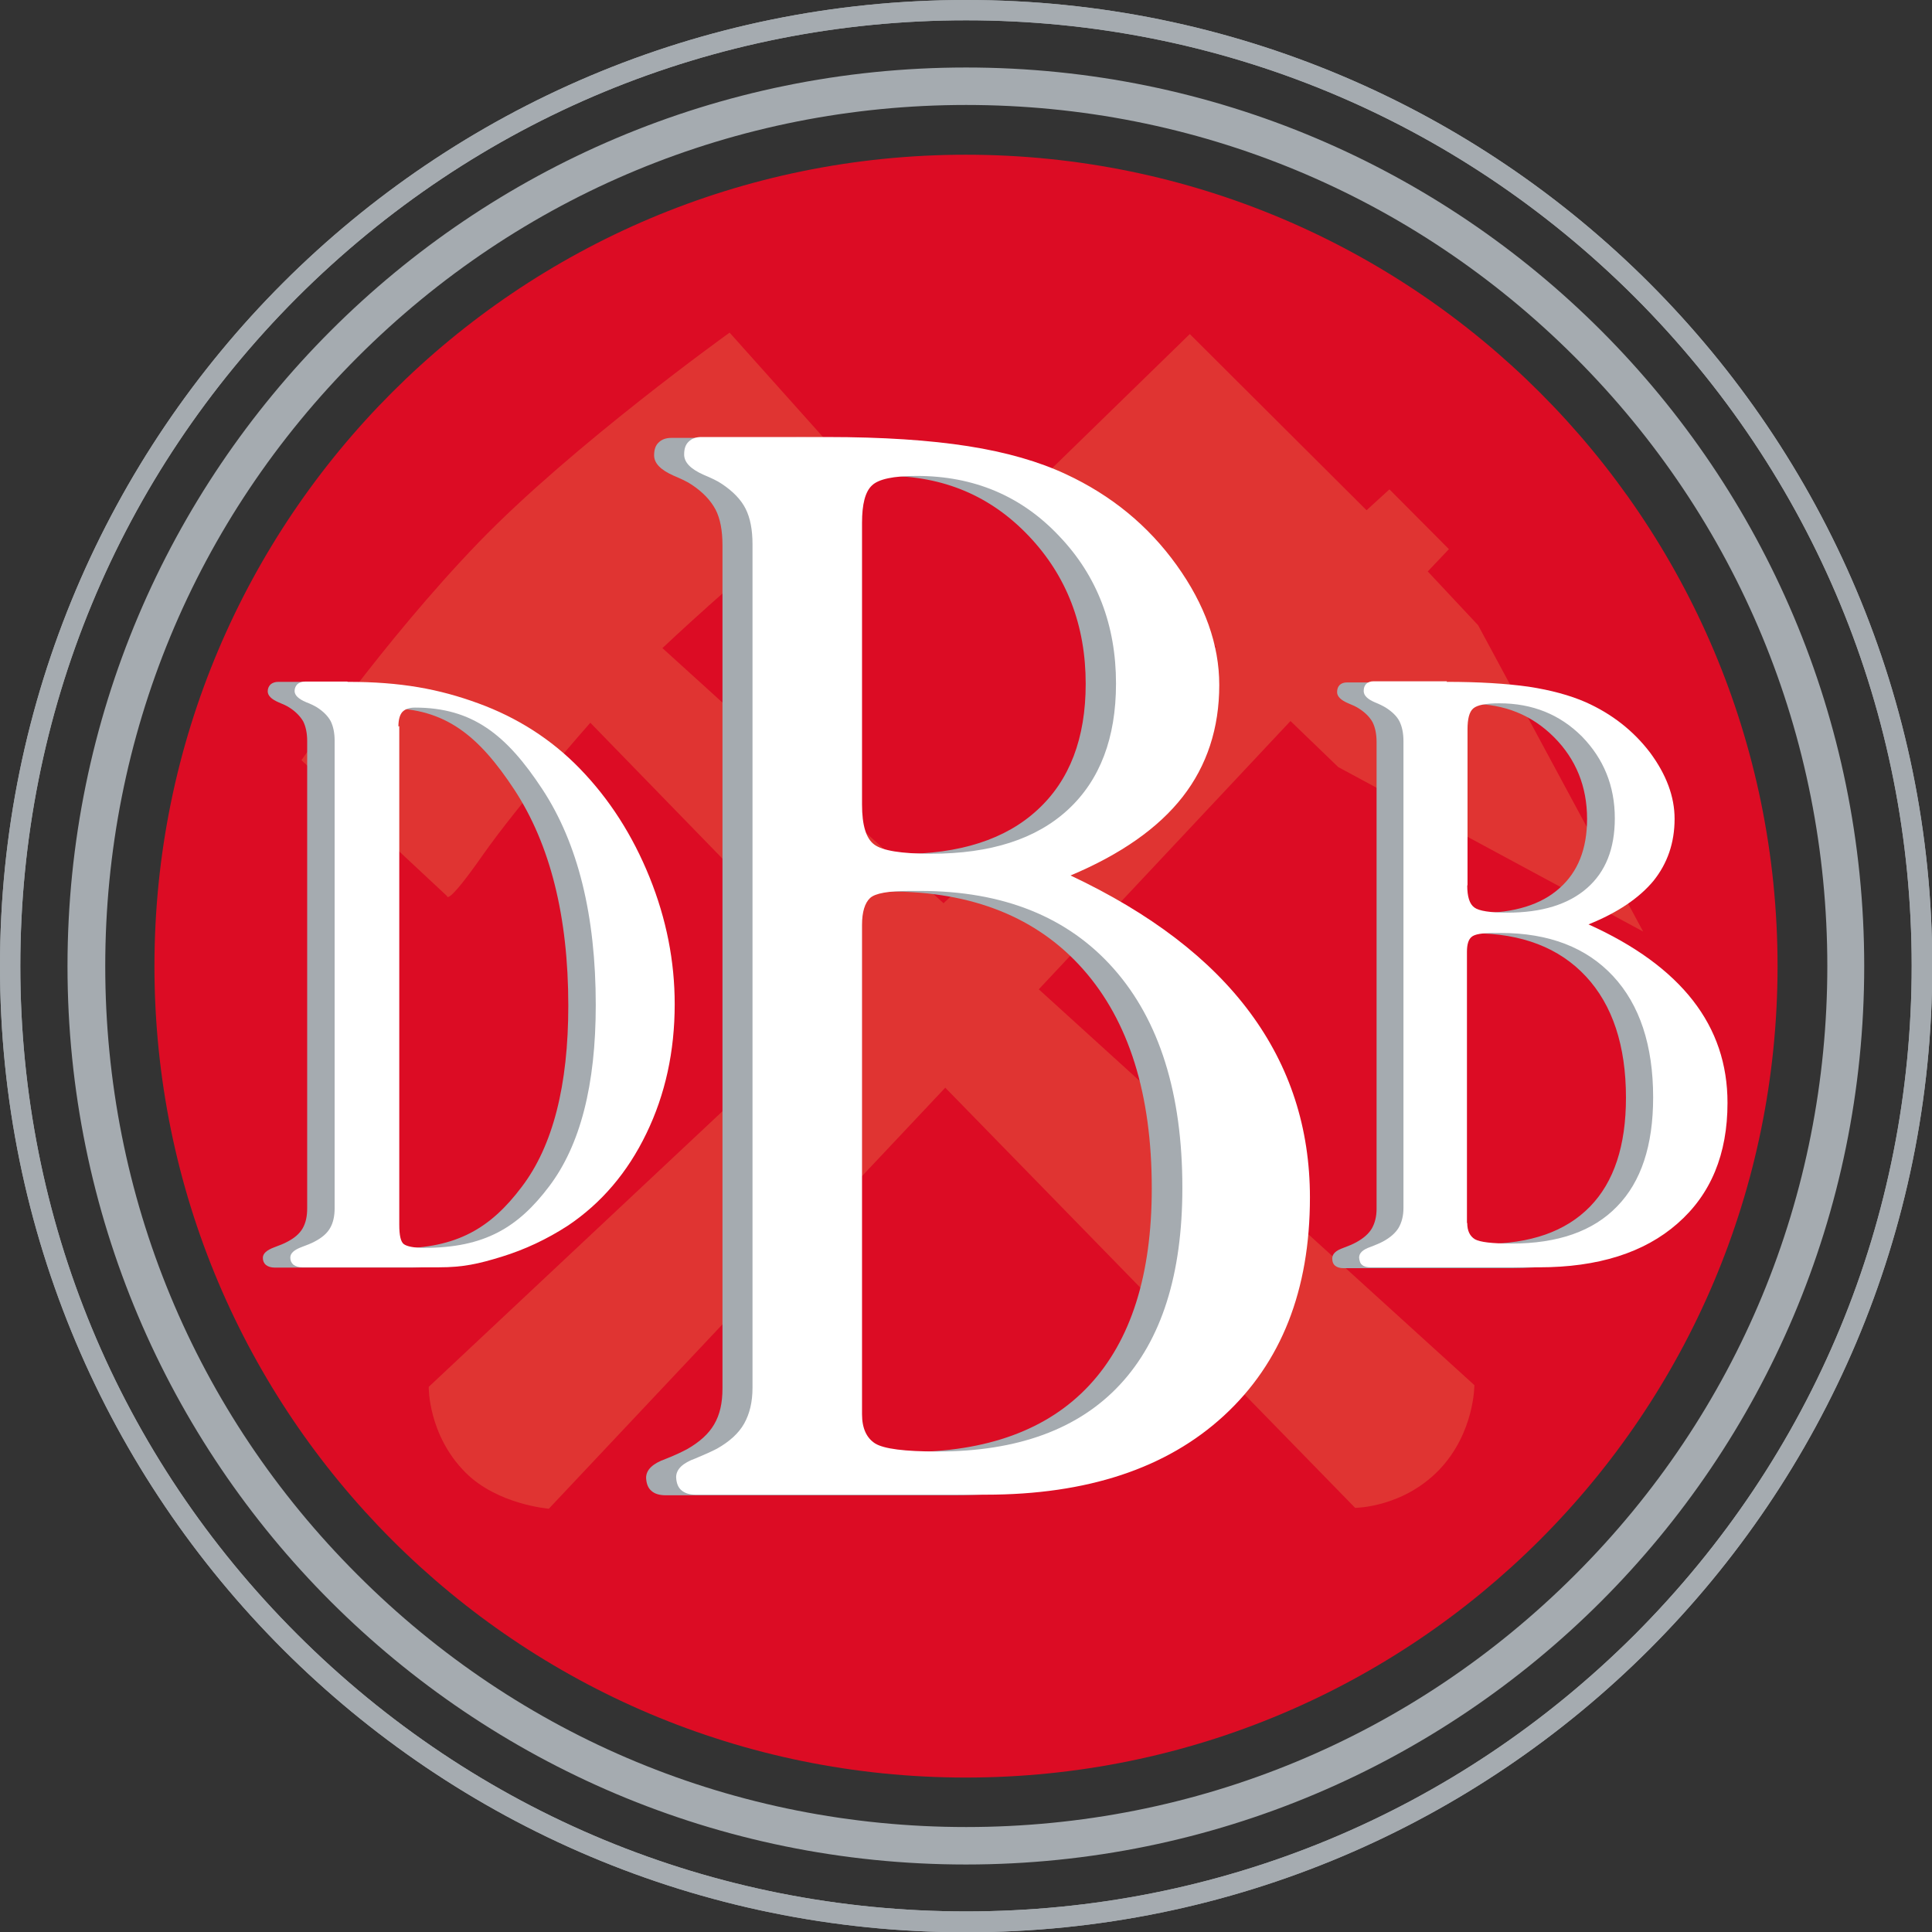
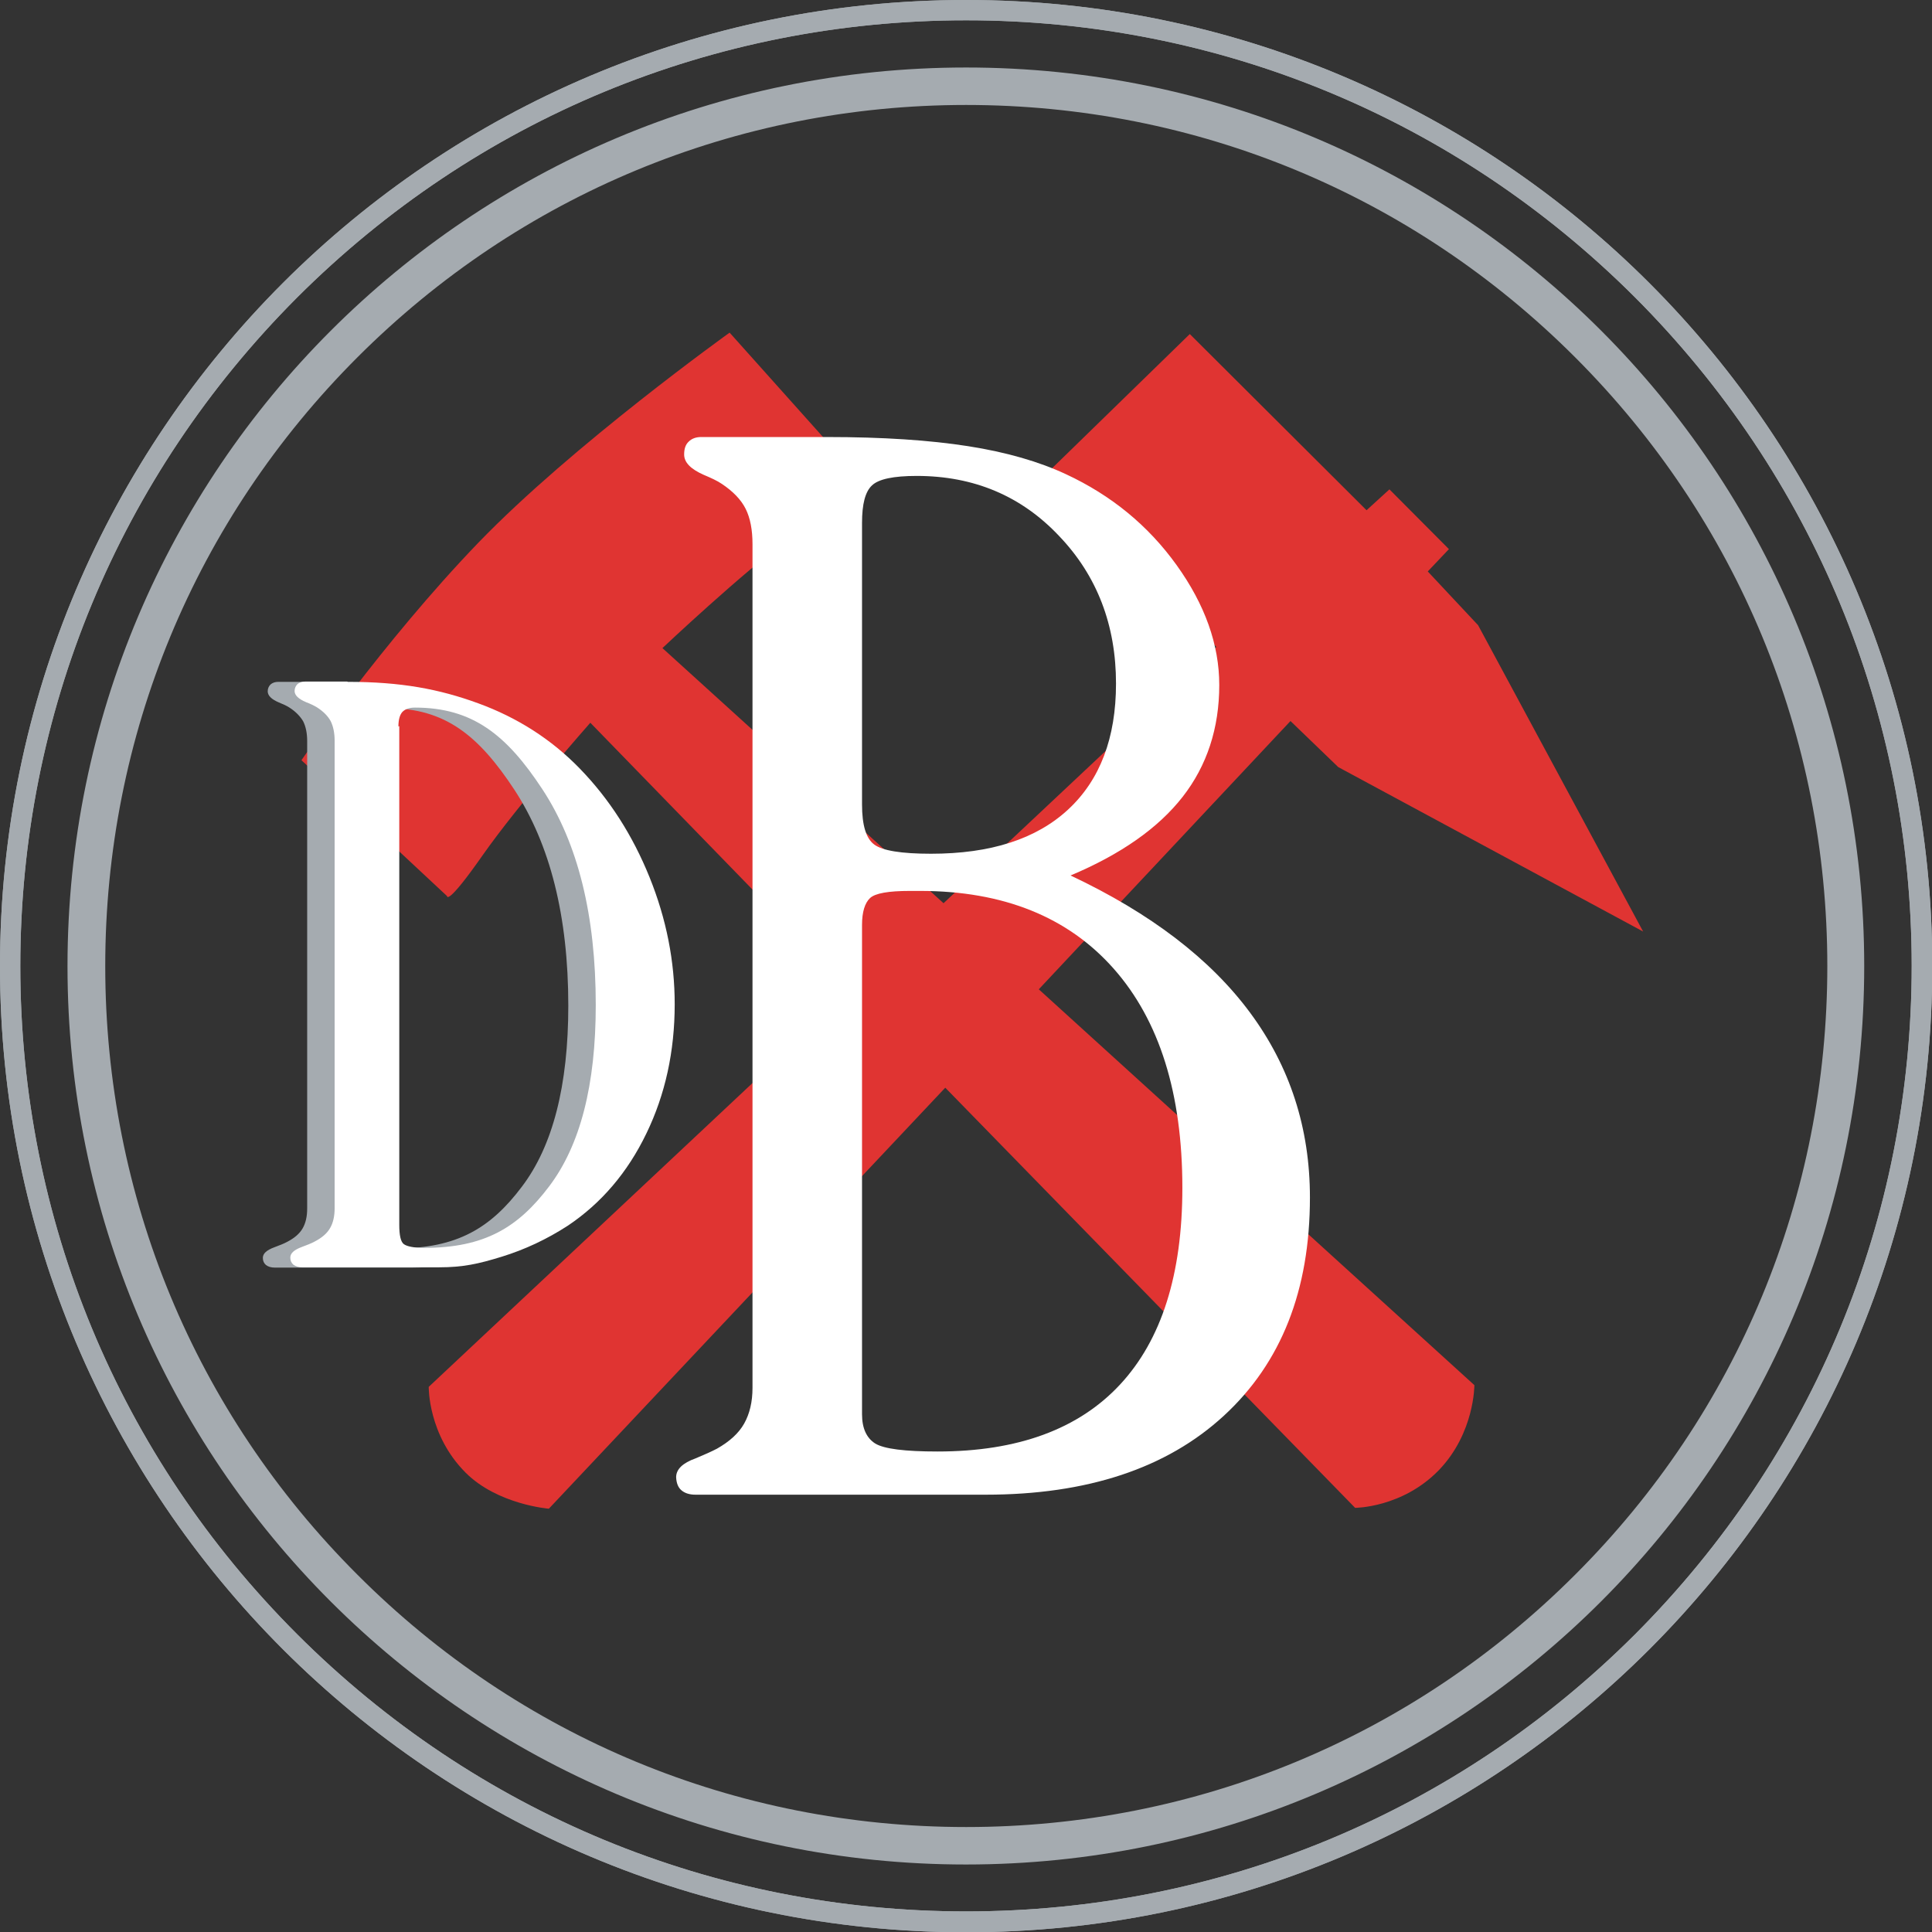
<svg xmlns="http://www.w3.org/2000/svg" id="Ebene_2" viewBox="0 0 67.55 67.55">
  <rect x="0" y="0" width="67.55" height="67.55" fill="#333333" stroke="none" />
  <defs>
    <style>
      .cls-1 {
        isolation: isolate;
      }

      .cls-2 {
        fill: #fff;
      }

      .cls-3 {
        fill: #a5abb0;
      }

      .cls-4 {
        fill: #dc0c24;
      }

      .cls-5 {
        fill: #e03432;
      }
    </style>
  </defs>
  <g id="Ebene_1-2" data-name="Ebene_1">
    <g class="cls-1">
      <g>
        <path class="cls-3" d="M33.78.71c8.83,0,17.13,3.44,23.38,9.68,6.24,6.25,9.68,14.55,9.68,23.38s-3.44,17.13-9.68,23.38c-6.25,6.24-14.55,9.68-23.38,9.68s-17.13-3.44-23.38-9.68C4.15,50.91.71,42.61.71,33.78s3.44-17.13,9.68-23.38C16.64,4.16,24.94.71,33.78.71M33.78,0C15.12,0,0,15.12,0,33.78s15.12,33.78,33.78,33.78,33.78-15.12,33.78-33.78S52.43,0,33.78,0" />
        <path class="cls-3" d="M33.78.71c8.83,0,17.13,3.44,23.38,9.68,6.24,6.25,9.68,14.55,9.68,23.38s-3.44,17.13-9.68,23.38c-6.25,6.24-14.55,9.68-23.38,9.68s-17.13-3.44-23.38-9.68C4.15,50.91.71,42.61.71,33.78s3.44-17.13,9.68-23.38C16.64,4.16,24.94.71,33.78.71M33.78,0C15.12,0,0,15.12,0,33.78s15.12,33.78,33.78,33.78,33.78-15.12,33.78-33.78S52.43,0,33.78,0" />
        <path class="cls-3" d="M33.78,3.67c8.04,0,15.6,3.13,21.29,8.82,5.69,5.69,8.82,13.25,8.82,21.29s-3.13,15.6-8.82,21.28c-5.69,5.69-13.25,8.82-21.29,8.82s-15.6-3.13-21.28-8.82c-5.69-5.68-8.82-13.24-8.82-21.28s3.13-15.6,8.82-21.29c5.68-5.68,13.24-8.82,21.28-8.82M33.78,2.36C16.43,2.36,2.36,16.43,2.36,33.78s14.06,31.41,31.41,31.41,31.41-14.06,31.41-31.41S51.13,2.36,33.78,2.36" />
-         <path class="cls-4" d="M5.4,33.78c0-15.67,12.7-28.37,28.37-28.37s28.38,12.7,28.38,28.37-12.7,28.37-28.38,28.37S5.4,49.45,5.4,33.78" />
        <path class="cls-5" d="M23.15,22.67s2.86-2.7,4.52-3.9c1.85-1.34,2.51-1.92,2.51-1.92l-4.67-5.22s-5.49,3.93-8.79,7.35c-3.35,3.48-6.18,7.6-6.18,7.6l5.09,4.75s-.02.38,1.24-1.42c1.26-1.8,3.77-4.64,3.77-4.64l9.11,9.37-14.76,13.85s-.03,1.68,1.29,3c1.12,1.12,2.91,1.26,2.91,1.26l13.86-14.72,14.33,14.69s1.65,0,2.93-1.32c1.25-1.3,1.24-2.97,1.24-2.97l-15.23-13.84,8.8-9.38,1.67,1.61,10.66,5.75-5.77-10.71-1.76-1.88.74-.78-2.08-2.09-.8.73-6.18-6.16-5.07,4.94,6,6-9.54,8.96-9.84-8.93Z" />
-         <path class="cls-3" d="M29.07,49.47c0,.49.15.83.46,1.02.31.19,1.04.28,2.18.28,2.8,0,4.93-.78,6.38-2.34,1.45-1.56,2.18-3.85,2.18-6.88,0-3.3-.8-5.85-2.4-7.66-1.6-1.81-3.86-2.72-6.77-2.72h-.36c-.74,0-1.21.08-1.39.25-.18.17-.28.48-.28.94v17.12ZM29.07,28.14c0,.72.14,1.19.43,1.4.28.21.94.32,1.98.32,2.08,0,3.68-.51,4.8-1.55,1.12-1.03,1.68-2.5,1.68-4.4,0-2.04-.66-3.77-1.99-5.17-1.33-1.4-2.98-2.1-4.98-2.1-.81,0-1.33.11-1.56.33-.23.22-.35.66-.35,1.31v9.86ZM27.84,15.29c1.95,0,3.6.11,4.94.32,1.34.21,2.48.54,3.43.98,1.59.74,2.88,1.8,3.87,3.19.99,1.38,1.49,2.78,1.49,4.19,0,1.52-.43,2.82-1.28,3.91-.85,1.09-2.15,2.01-3.92,2.75,2.8,1.32,4.89,2.92,6.28,4.8,1.39,1.88,2.09,4.03,2.09,6.46,0,3.24-1,5.78-3,7.63-2,1.84-4.78,2.76-8.34,2.76h-10.13c-.21,0-.38-.05-.49-.15-.12-.1-.18-.25-.19-.46,0-.28.23-.5.68-.66.31-.12.56-.24.75-.34.44-.25.76-.54.95-.87.2-.34.29-.75.29-1.25v-29.49c0-.51-.08-.93-.24-1.24-.17-.32-.44-.61-.83-.87-.16-.11-.38-.21-.64-.32-.45-.2-.68-.43-.68-.71,0-.2.05-.35.16-.45.11-.11.26-.16.45-.16h4.4Z" />
        <path class="cls-3" d="M13,25.41v17.43c0,.37.05.6.16.68.11.08.35.13.71.13,2.12,0,3.29-.72,4.37-2.15,1.09-1.43,1.63-3.55,1.63-6.34,0-3.13-.64-5.64-1.88-7.54-1.25-1.9-2.42-2.86-4.43-2.86-.2,0-.34.05-.44.15-.09.1-.14.27-.14.51M11.2,23.85c1.86,0,3.19.25,4.56.75,1.37.5,2.56,1.26,3.55,2.28,1.04,1.07,1.85,2.34,2.44,3.8.58,1.46.88,2.94.88,4.44,0,1.65-.33,3.16-.99,4.52-.66,1.37-1.58,2.44-2.74,3.22-.74.48-1.51.84-2.32,1.09-.81.25-1.35.37-2.19.37h-4.78c-.13,0-.23-.03-.31-.09-.07-.06-.11-.14-.11-.25,0-.15.13-.27.4-.37.19-.07.34-.13.45-.19.25-.13.43-.28.54-.47.11-.19.16-.42.16-.7v-16.34c0-.28-.05-.51-.14-.69-.1-.17-.26-.34-.48-.48-.09-.06-.22-.12-.37-.18-.26-.11-.39-.24-.39-.39,0-.1.04-.18.1-.24.07-.06.16-.09.27-.09h1.47Z" />
-         <path class="cls-3" d="M50.34,42.78c0,.27.09.46.27.56.18.1.6.15,1.27.15,1.63,0,2.86-.43,3.71-1.3.84-.86,1.26-2.13,1.26-3.81,0-1.82-.47-3.24-1.4-4.24-.93-1-2.24-1.51-3.94-1.51h-.21c-.43,0-.7.04-.81.14-.11.09-.16.27-.16.52v9.48ZM50.34,30.96c0,.4.09.66.25.78.17.12.55.18,1.15.18,1.21,0,2.14-.29,2.78-.86.65-.57.97-1.38.97-2.43,0-1.13-.39-2.09-1.16-2.86-.77-.77-1.73-1.16-2.89-1.16-.47,0-.77.06-.91.18-.13.12-.2.37-.2.73v5.46ZM49.62,23.85c1.13,0,2.09.06,2.87.18.78.12,1.44.3,1.99.54.92.41,1.67,1,2.25,1.77.57.77.86,1.54.86,2.32,0,.84-.25,1.56-.74,2.17-.49.6-1.25,1.11-2.27,1.52,1.62.73,2.84,1.62,3.65,2.66.81,1.04,1.21,2.23,1.21,3.58,0,1.8-.58,3.2-1.74,4.22-1.16,1.02-2.78,1.53-4.84,1.53h-5.89c-.12,0-.22-.03-.28-.08-.07-.05-.11-.14-.11-.26,0-.16.13-.28.39-.37.19-.07.33-.13.44-.19.26-.14.44-.3.55-.48.11-.19.17-.42.17-.69v-16.33c0-.28-.05-.51-.14-.69-.1-.18-.26-.34-.48-.48-.09-.06-.22-.12-.37-.18-.26-.11-.39-.24-.39-.39,0-.11.03-.19.09-.25.06-.06.15-.09.26-.09h2.55Z" />
        <path class="cls-2" d="M30.14,49.45c0,.49.16.83.46,1.02.31.19,1.04.28,2.18.28,2.8,0,4.93-.78,6.38-2.34,1.45-1.56,2.18-3.85,2.18-6.88,0-3.29-.8-5.85-2.4-7.66-1.6-1.81-3.86-2.72-6.77-2.72h-.36c-.74,0-1.21.08-1.39.25-.18.17-.28.48-.28.94v17.12ZM30.14,28.13c0,.72.14,1.19.43,1.4.28.21.94.32,1.98.32,2.08,0,3.68-.51,4.8-1.55,1.11-1.03,1.67-2.5,1.67-4.4,0-2.04-.66-3.77-1.99-5.16-1.32-1.4-2.98-2.1-4.98-2.1-.81,0-1.33.11-1.56.33-.24.22-.35.66-.35,1.31v9.86ZM28.91,15.28c1.96,0,3.6.11,4.94.32,1.34.21,2.48.54,3.42.98,1.59.74,2.88,1.8,3.87,3.18.99,1.38,1.49,2.78,1.49,4.19,0,1.51-.43,2.82-1.28,3.91-.85,1.09-2.16,2.01-3.92,2.75,2.8,1.32,4.89,2.92,6.28,4.8,1.39,1.88,2.09,4.03,2.09,6.46,0,3.24-1,5.78-3.01,7.63-2,1.84-4.78,2.76-8.33,2.76h-10.14c-.21,0-.37-.05-.49-.15-.12-.1-.18-.25-.19-.46,0-.28.23-.5.68-.66.31-.13.56-.24.75-.34.44-.25.76-.54.95-.88.19-.34.29-.75.29-1.25v-29.49c0-.51-.08-.92-.24-1.24-.16-.32-.44-.61-.83-.87-.16-.11-.38-.21-.64-.32-.45-.2-.68-.43-.68-.71,0-.2.05-.35.16-.45.11-.11.26-.16.44-.16h4.4Z" />
        <path class="cls-2" d="M13.96,25.39v17.43c0,.37.05.6.16.68.11.08.35.13.71.13,2.12,0,3.29-.72,4.37-2.15,1.09-1.44,1.63-3.55,1.63-6.34,0-3.13-.62-5.65-1.87-7.55-1.25-1.9-2.44-2.85-4.45-2.85-.2,0-.34.05-.44.15-.09.1-.14.27-.14.51M12.16,23.84c1.86,0,3.19.25,4.56.75,1.37.5,2.56,1.26,3.55,2.28,1.04,1.07,1.85,2.34,2.44,3.8.59,1.46.88,2.94.88,4.44,0,1.65-.33,3.16-.99,4.52-.66,1.37-1.58,2.44-2.74,3.22-.74.48-1.51.84-2.32,1.09-.81.25-1.35.37-2.19.37h-4.78c-.13,0-.23-.03-.31-.09-.07-.06-.11-.14-.11-.25,0-.15.13-.27.4-.37.19-.07.34-.13.45-.19.25-.13.43-.28.54-.47.11-.19.16-.42.16-.7v-16.34c0-.28-.05-.51-.14-.69-.1-.18-.26-.34-.48-.48-.1-.06-.22-.12-.38-.18-.26-.11-.4-.24-.4-.39,0-.1.04-.18.1-.24.07-.06.16-.09.27-.09h1.47Z" />
-         <path class="cls-2" d="M51.3,42.76c0,.27.09.46.27.57.18.1.6.15,1.27.15,1.63,0,2.86-.43,3.7-1.3.84-.86,1.26-2.13,1.26-3.81,0-1.82-.47-3.24-1.4-4.24-.93-1-2.24-1.51-3.93-1.51h-.21c-.43,0-.7.04-.81.14-.11.09-.16.27-.16.52v9.48ZM51.3,30.95c0,.4.08.66.25.78.16.12.55.18,1.15.18,1.21,0,2.14-.29,2.79-.86.65-.57.97-1.38.97-2.44,0-1.13-.39-2.08-1.15-2.86-.77-.77-1.73-1.16-2.89-1.16-.47,0-.77.06-.91.18-.14.12-.2.37-.2.73v5.46ZM50.58,23.84c1.13,0,2.09.06,2.87.17.78.12,1.44.3,1.99.54.92.41,1.67,1,2.25,1.76.57.77.86,1.54.86,2.32,0,.84-.25,1.56-.74,2.17-.5.6-1.25,1.11-2.27,1.52,1.62.73,2.84,1.62,3.65,2.66.81,1.04,1.21,2.23,1.21,3.58,0,1.79-.58,3.2-1.75,4.22-1.16,1.02-2.78,1.53-4.84,1.53h-5.89c-.12,0-.22-.02-.29-.08-.07-.05-.1-.14-.11-.26,0-.16.13-.28.39-.37.18-.07.33-.13.44-.19.26-.14.44-.3.55-.48.11-.19.17-.42.17-.69v-16.33c0-.28-.05-.51-.14-.69-.09-.18-.26-.34-.48-.48-.1-.06-.22-.12-.37-.18-.26-.11-.4-.24-.4-.4,0-.11.03-.19.09-.25.06-.06.15-.09.26-.09h2.56Z" />
      </g>
    </g>
  </g>
</svg>